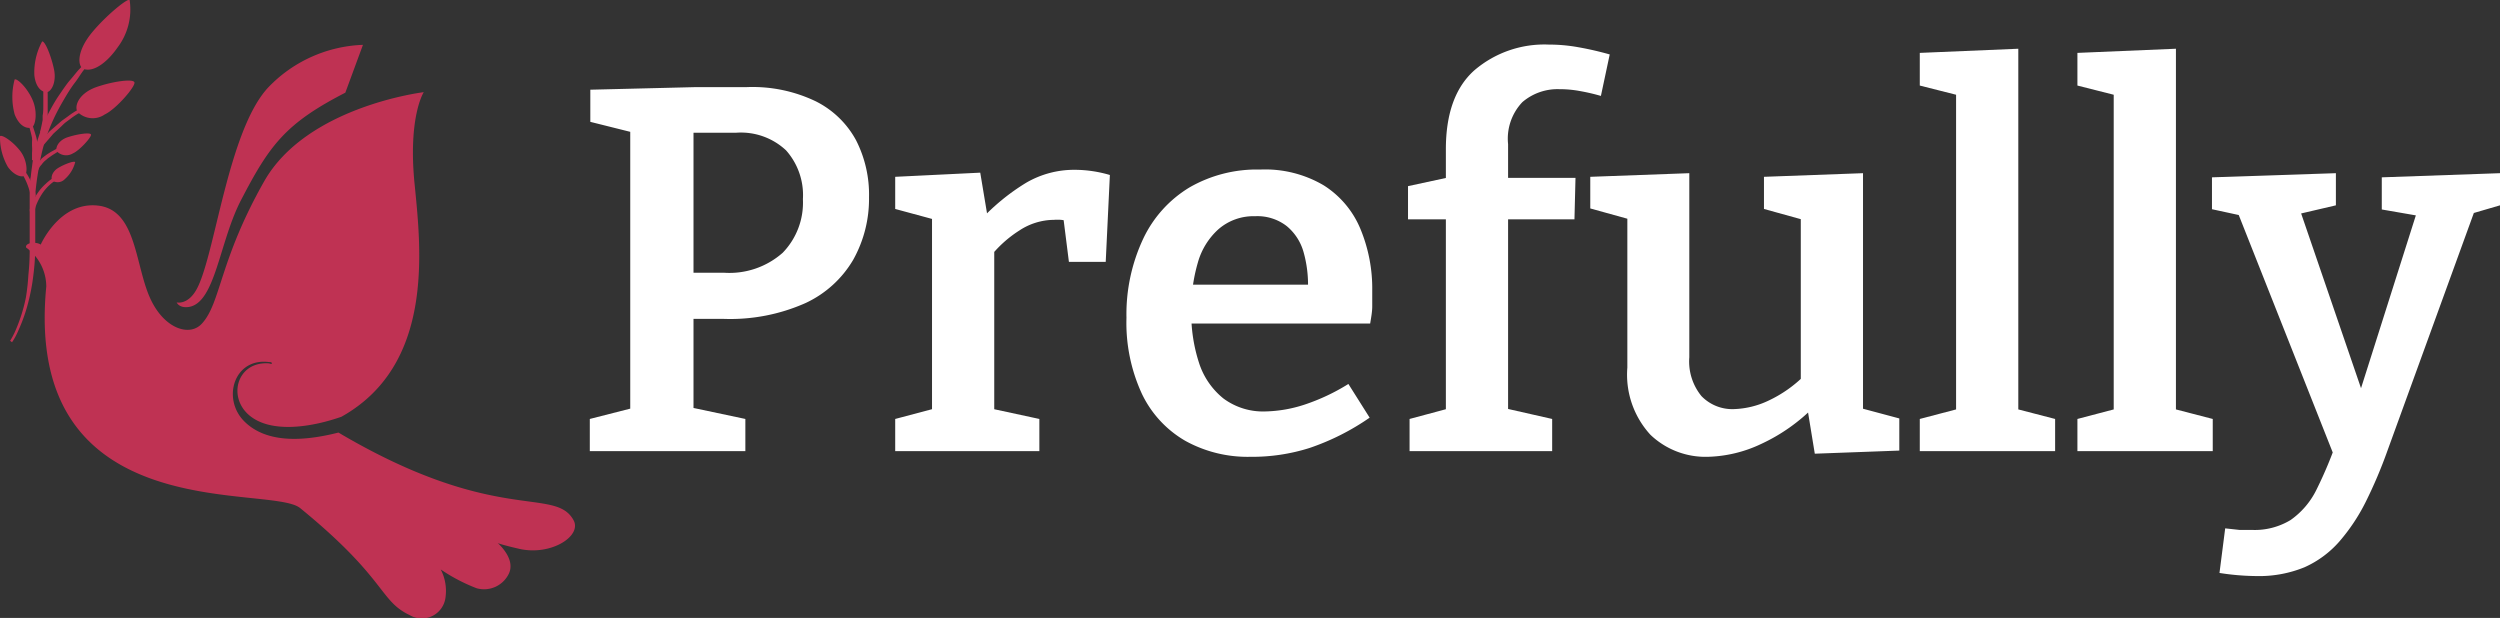
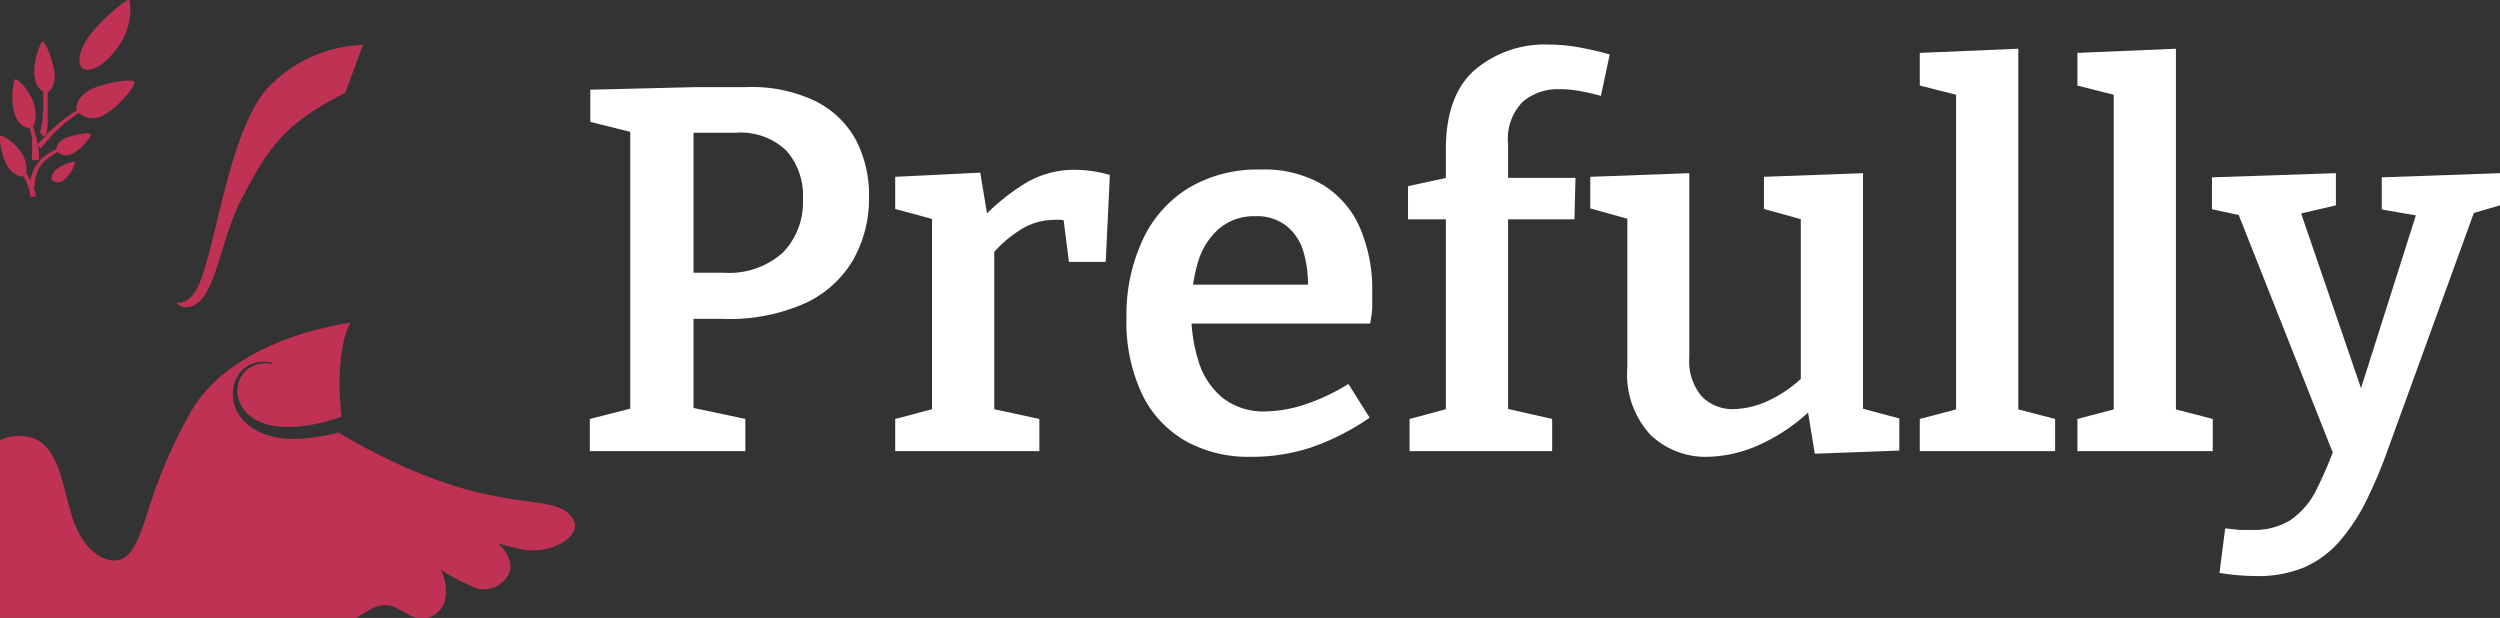
<svg xmlns="http://www.w3.org/2000/svg" id="Layer_1" data-name="Layer 1" viewBox="0 0 192.86 47.67">
  <rect x="0" y="0" width="192.86" height="47.67" fill="#333333" stroke="none" />
  <defs>
    <style>.cls-1{fill:#fff;}.cls-2{fill:#bf3253;}</style>
  </defs>
  <path class="cls-1" d="M55.82,24.6H52.5l1-.8v8.52l-.72-1,4.72,1V34.8h-12V32.32l3.92-1-.8,1v-23l.92,1.08-4-1V6.92l8.16-.2h3.92a11.26,11.26,0,0,1,5.32,1.1,7.18,7.18,0,0,1,3.1,3,9.22,9.22,0,0,1,1,4.4,9.62,9.62,0,0,1-1.22,4.82,8.33,8.33,0,0,1-3.68,3.34A14.29,14.29,0,0,1,55.82,24.6Zm1-14.36H52.7l.8-.76V21.84l-1-.8h3.36a6.2,6.2,0,0,0,4.52-1.54,5.56,5.56,0,0,0,1.56-4.14,5.19,5.19,0,0,0-1.3-3.76A5.09,5.09,0,0,0,56.78,10.24Z" transform="translate(0 0)" />
  <path class="cls-1" d="M69.06,34.8V32.32l3.32-.88-.48.76v-16l.56.84-3.4-.92V13.64l6.56-.32.64,3.84L75.62,17a16.5,16.5,0,0,1,3.54-2.9,7.34,7.34,0,0,1,3.78-1,9.63,9.63,0,0,1,2.68.4L85.3,20.2H82.46l-.52-4.12.44,1a2.08,2.08,0,0,0-.52-.12,3.52,3.52,0,0,0-.56,0,4.9,4.9,0,0,0-2.66.82,9.07,9.07,0,0,0-2.34,2.14l.4-1.32V32.2l-.6-.76,4.08.88V34.8Z" transform="translate(0 0)" />
  <path class="cls-1" d="M96.46,35.24a9.94,9.94,0,0,1-5-1.22,8.32,8.32,0,0,1-3.36-3.62,13.05,13.05,0,0,1-1.2-5.88A13.69,13.69,0,0,1,88.2,18.4a9.22,9.22,0,0,1,3.56-3.94,10.4,10.4,0,0,1,5.46-1.38,8.88,8.88,0,0,1,4.9,1.22,7.26,7.26,0,0,1,2.82,3.34,12,12,0,0,1,.92,4.8c0,.4,0,.8,0,1.2s-.08.84-.16,1.32H90.78v-3h10.68l-.56.36a9.26,9.26,0,0,0-.34-2.88,4,4,0,0,0-1.3-2,3.69,3.69,0,0,0-2.44-.76,4.12,4.12,0,0,0-2.82,1,5.44,5.44,0,0,0-1.6,2.6,12.83,12.83,0,0,0-.5,3.72,12.32,12.32,0,0,0,.6,4,5.79,5.79,0,0,0,1.88,2.74,5.13,5.13,0,0,0,3.24,1,10.32,10.32,0,0,0,3-.52,15.68,15.68,0,0,0,3.4-1.6l1.64,2.6a18.57,18.57,0,0,1-4.64,2.34A14.62,14.62,0,0,1,96.46,35.24Z" transform="translate(0 0)" />
  <path class="cls-1" d="M108.74,34.8V32.32l3.28-.88-.48.56V16.4l.48.52h-3.4V14.36l3.52-.76-.6.76V11.52q0-4.12,2.18-6.08a8.3,8.3,0,0,1,5.78-2,12.59,12.59,0,0,1,2.24.2,24,24,0,0,1,2.44.56l-.68,3.2a15.39,15.39,0,0,0-1.64-.38,8.53,8.53,0,0,0-1.56-.14,4.17,4.17,0,0,0-2.86,1,4.09,4.09,0,0,0-1.1,3.24v3.24l-.64-.64h5.84l-.08,3.2h-5.6l.48-.52V32l-.48-.56,3.88.88V34.8Z" transform="translate(0 0)" />
  <path class="cls-1" d="M131.74,35.24a6.15,6.15,0,0,1-4.42-1.7,6.85,6.85,0,0,1-1.78-5.18v-12L126,17l-3.32-.92V13.64l7.64-.28v14.2a4.22,4.22,0,0,0,.94,3,3.31,3.31,0,0,0,2.5,1,6.68,6.68,0,0,0,2.64-.64,9.8,9.8,0,0,0,2.84-2l-.32.92V16.2l.48.84-3.32-.92V13.64l7.64-.28v18.8l-.64-.8,3.44.92v2.48L140,35l-.64-3.92.64.24a13.94,13.94,0,0,1-4.12,2.92A10.17,10.17,0,0,1,131.74,35.24Z" transform="translate(0 0)" />
  <path class="cls-1" d="M155.7,31.92l-.4-.44,3.24.84V34.8H148.1V32.32l3.2-.84-.4.44V7l.36.4-3.16-.8V4.08l7.6-.32Z" transform="translate(0 0)" />
  <path class="cls-1" d="M167.86,31.92l-.4-.44,3.24.84V34.8H160.26V32.32l3.2-.84-.4.44V7l.36.4-3.16-.8V4.08l7.6-.32Z" transform="translate(0 0)" />
  <path class="cls-1" d="M171.22,44.2l.44-3.44,1.1.12c.33,0,.64,0,.94,0a5.35,5.35,0,0,0,3-.76,6.18,6.18,0,0,0,2-2.34,32.07,32.07,0,0,0,1.66-4l-.2,1.64-7.6-19.2.48.44-2.4-.52V13.68l9.56-.32v2.48l-3.08.72.28-.44,5.36,15.64-1.12-.24L186.5,16.2l.24.48-3-.52V13.68l9.12-.32v2.48l-2.6.76.68-.44-6.76,18.6a35.64,35.64,0,0,1-1.7,4,14.66,14.66,0,0,1-2,3,7.82,7.82,0,0,1-2.7,2,9.23,9.23,0,0,1-3.68.68A19.28,19.28,0,0,1,171.22,44.2Z" transform="translate(0 0)" />
-   <path class="cls-2" d="M.93,26.4a5.1,5.1,0,0,0,.48-.89A12.93,12.93,0,0,0,2.26,23a15.12,15.12,0,0,0,.31-1.74,18.65,18.65,0,0,0,.15-2c0-.69,0-1.39,0-2.1s0-1.43,0-2.15A21.13,21.13,0,0,1,3,12.93a16.85,16.85,0,0,1,.45-2,15.3,15.3,0,0,1,.7-1.78c.26-.56.54-1.06.81-1.52s.53-.88.8-1.23.46-.68.65-.93L7,4.68l-.15-.14-.68.74c-.23.23-.46.55-.75.88s-.57.76-.88,1.21-.61,1-.89,1.54a13.59,13.59,0,0,0-.74,1.86,11.5,11.5,0,0,0-.44,2.08A17.61,17.61,0,0,0,2.29,15c0,.73,0,1.46,0,2.17s0,1.42,0,2.09a18,18,0,0,1-.1,1.94A16.87,16.87,0,0,1,2,22.94a12.72,12.72,0,0,1-.77,2.48,6,6,0,0,1-.45.87Z" transform="translate(0 0)" />
  <path class="cls-2" d="M9.07,3.66A4.85,4.85,0,0,0,10,0C9.86-.17,8.2,1.18,7.11,2.49,5.86,4,6,5.15,6.45,5.32,7.21,5.59,8.26,4.83,9.07,3.66Z" transform="translate(0 0)" />
  <path class="cls-2" d="M8.08,8.83c.88-.41,2.4-2.18,2.29-2.48s-1.74-.06-3,.39C6,7.26,5.71,8.26,6,8.65A1.64,1.64,0,0,0,8.08,8.83Z" transform="translate(0 0)" />
  <path class="cls-2" d="M2.65,5.81a5,5,0,0,1,.6-2.61c.22-.06.71,1.14.92,2.17s-.26,1.78-.61,1.74C3.05,7.06,2.73,6.53,2.65,5.81Z" transform="translate(0 0)" />
  <path class="cls-2" d="M1.13,8.82a5.17,5.17,0,0,1,0-2.69c.2-.1,1,.67,1.4,1.62s.2,2.07-.15,2.11C1.83,9.93,1.39,9.49,1.13,8.82Z" transform="translate(0 0)" />
  <path class="cls-2" d="M.61,12.88A4.59,4.59,0,0,1,0,10.5c.16-.13,1,.41,1.57,1.16s.58,1.81.28,1.92S1,13.43.61,12.88Z" transform="translate(0 0)" />
  <path class="cls-2" d="M5.63,11.83c.52-.23,1.45-1.27,1.39-1.45s-1-.05-1.78.2-1,.88-.84,1.11A1,1,0,0,0,5.63,11.83Z" transform="translate(0 0)" />
  <path class="cls-2" d="M5,13.82a2.58,2.58,0,0,0,.8-1.31c-.07-.12-.78.13-1.3.44s-.61.83-.44,1A.76.76,0,0,0,5,13.82Z" transform="translate(0 0)" />
  <path class="cls-2" d="M3.15,11.43l.48-.55.49-.57.62-.57c.1-.1.2-.2.31-.29l.34-.25A5.58,5.58,0,0,1,6,8.78l.63-.34-.08-.21-.68.32A7.48,7.48,0,0,0,5.21,9l-.35.25c-.12.08-.23.19-.34.28l-.67.58c-.2.2-.37.39-.52.55l-.5.53Z" transform="translate(0 0)" />
  <path class="cls-2" d="M3.16,10.24a.21.21,0,0,0,.17.24.2.2,0,0,0,.24-.17s.05-.26.11-.64c0-.1,0-.2,0-.31s0-.24,0-.37,0-.52,0-.78,0-.52,0-.77,0-.47-.06-.67c0-.39-.08-.65-.08-.65A.12.12,0,0,0,3.46,6a.13.13,0,0,0-.12.12h0s0,.26,0,.65c0,.19,0,.42,0,.66s0,.5,0,.75,0,.5-.05.74l0,.34-.06.31c-.08.38-.14.63-.14.63Z" transform="translate(0 0)" />
  <path class="cls-2" d="M3,12.34s0-.21,0-.55a2.89,2.89,0,0,0-.08-.58l-.06-.32a3.4,3.4,0,0,0-.07-.34c-.13-.43-.26-.86-.39-1.17l-.2-.52-.22.08.17.52a10.12,10.12,0,0,1,.32,1.17,1.67,1.67,0,0,1,0,.31c0,.11,0,.21,0,.31a3.39,3.39,0,0,1,0,.55v.56Z" transform="translate(0 0)" />
  <path class="cls-2" d="M2.65,14.49l.05-.62a1,1,0,0,1,.07-.28l.09-.29A2.1,2.1,0,0,1,3,13a1,1,0,0,1,.2-.29,2,2,0,0,1,.23-.27l.27-.23c.19-.13.36-.26.52-.35l.54-.35-.14-.19s-.2.13-.53.31a5.47,5.47,0,0,0-.56.35l-.3.23L3,12.49a2.43,2.43,0,0,0-.24.32,3.72,3.72,0,0,0-.19.34l-.12.35a1.06,1.06,0,0,0-.09.31c0,.38-.08.63-.08.63Z" transform="translate(0 0)" />
  <path class="cls-2" d="M2.75,15.17l0-.15a1.85,1.85,0,0,0-.11-.42,4.85,4.85,0,0,0-.22-.55c-.1-.19-.2-.4-.32-.59a10.27,10.27,0,0,0-.72-1C1.14,12.2,1,12,1,12l-.17.16s.14.16.34.42a7.06,7.06,0,0,1,.64,1,5.36,5.36,0,0,1,.45,1.08,1.53,1.53,0,0,1,.07.36c0,.1,0,.16,0,.16Z" transform="translate(0 0)" />
-   <path class="cls-2" d="M2.68,16.39s0-.06,0-.15a2.36,2.36,0,0,1,.1-.38A4.25,4.25,0,0,1,3,15.37a5,5,0,0,1,.32-.53,4,4,0,0,1,.41-.48A3.51,3.51,0,0,1,4.16,14a1.85,1.85,0,0,1,.33-.21l.12-.08-.1-.21-.14.07a2.67,2.67,0,0,0-.36.22,3.24,3.24,0,0,0-.46.37,4.41,4.41,0,0,0-.47.49,6.15,6.15,0,0,0-.38.56,5.6,5.6,0,0,0-.27.55c-.05.13-.09.26-.13.39l0,.15Z" transform="translate(0 0)" />
-   <path class="cls-2" d="M31.6,47.45a1.84,1.84,0,0,0,2.77-1.38A3.6,3.6,0,0,0,34,43.93a13.58,13.58,0,0,0,2.77,1.45,2.12,2.12,0,0,0,2.51-1.18c.52-1.24-1.09-2.49-1.09-2.49s-.58.07,1.87.63,4.87-1,4.18-2.22c-1.45-2.62-6,.42-18.13-6.75-2.61.66-5.51.88-7.26-.86s-.8-4.92,1.89-4.58c.09,0,.24,0,.23.1s-.15,0-.25,0c-2.42-.15-3.18,2.57-1.5,4s4.81.93,7.12.12C33.45,28.17,32.5,19.41,32,14.36c-.56-5.32.69-7.25.69-7.25s-9,1.08-12.3,6.86c-3.49,6.15-3.34,9.4-4.82,11-.92,1-2.78.42-3.86-1.7-1.31-2.56-1.08-7-4.08-7.4s-4.49,3-4.49,3c-.38-.26-1.25-.13-1.12.23a3.72,3.72,0,0,1,1.55,3c-1.82,18.8,17.29,15.2,19.59,17.1C29.84,44.65,29.24,46.33,31.6,47.45Z" transform="translate(0 0)" />
+   <path class="cls-2" d="M31.6,47.45a1.84,1.84,0,0,0,2.77-1.38A3.6,3.6,0,0,0,34,43.93a13.58,13.58,0,0,0,2.77,1.45,2.12,2.12,0,0,0,2.51-1.18c.52-1.24-1.09-2.49-1.09-2.49s-.58.07,1.87.63,4.87-1,4.18-2.22c-1.45-2.62-6,.42-18.13-6.75-2.61.66-5.51.88-7.26-.86s-.8-4.92,1.89-4.58c.09,0,.24,0,.23.1s-.15,0-.25,0c-2.42-.15-3.18,2.57-1.5,4s4.81.93,7.12.12c-.56-5.32.69-7.25.69-7.25s-9,1.08-12.3,6.86c-3.49,6.15-3.34,9.4-4.82,11-.92,1-2.78.42-3.86-1.7-1.31-2.56-1.08-7-4.08-7.4s-4.49,3-4.49,3c-.38-.26-1.25-.13-1.12.23a3.72,3.72,0,0,1,1.55,3c-1.82,18.8,17.29,15.2,19.59,17.1C29.84,44.65,29.24,46.33,31.6,47.45Z" transform="translate(0 0)" />
  <path class="cls-2" d="M26.64,7.15c-4.57,2.35-5.82,4-8,8.2-1.72,3.23-2,8-4.07,8.33-.76.11-.94-.35-.94-.35s.85.22,1.53-1c1.42-2.55,2.41-12.18,5.5-15.55A10.63,10.63,0,0,1,28,3.46Z" transform="translate(0 0)" />
</svg>